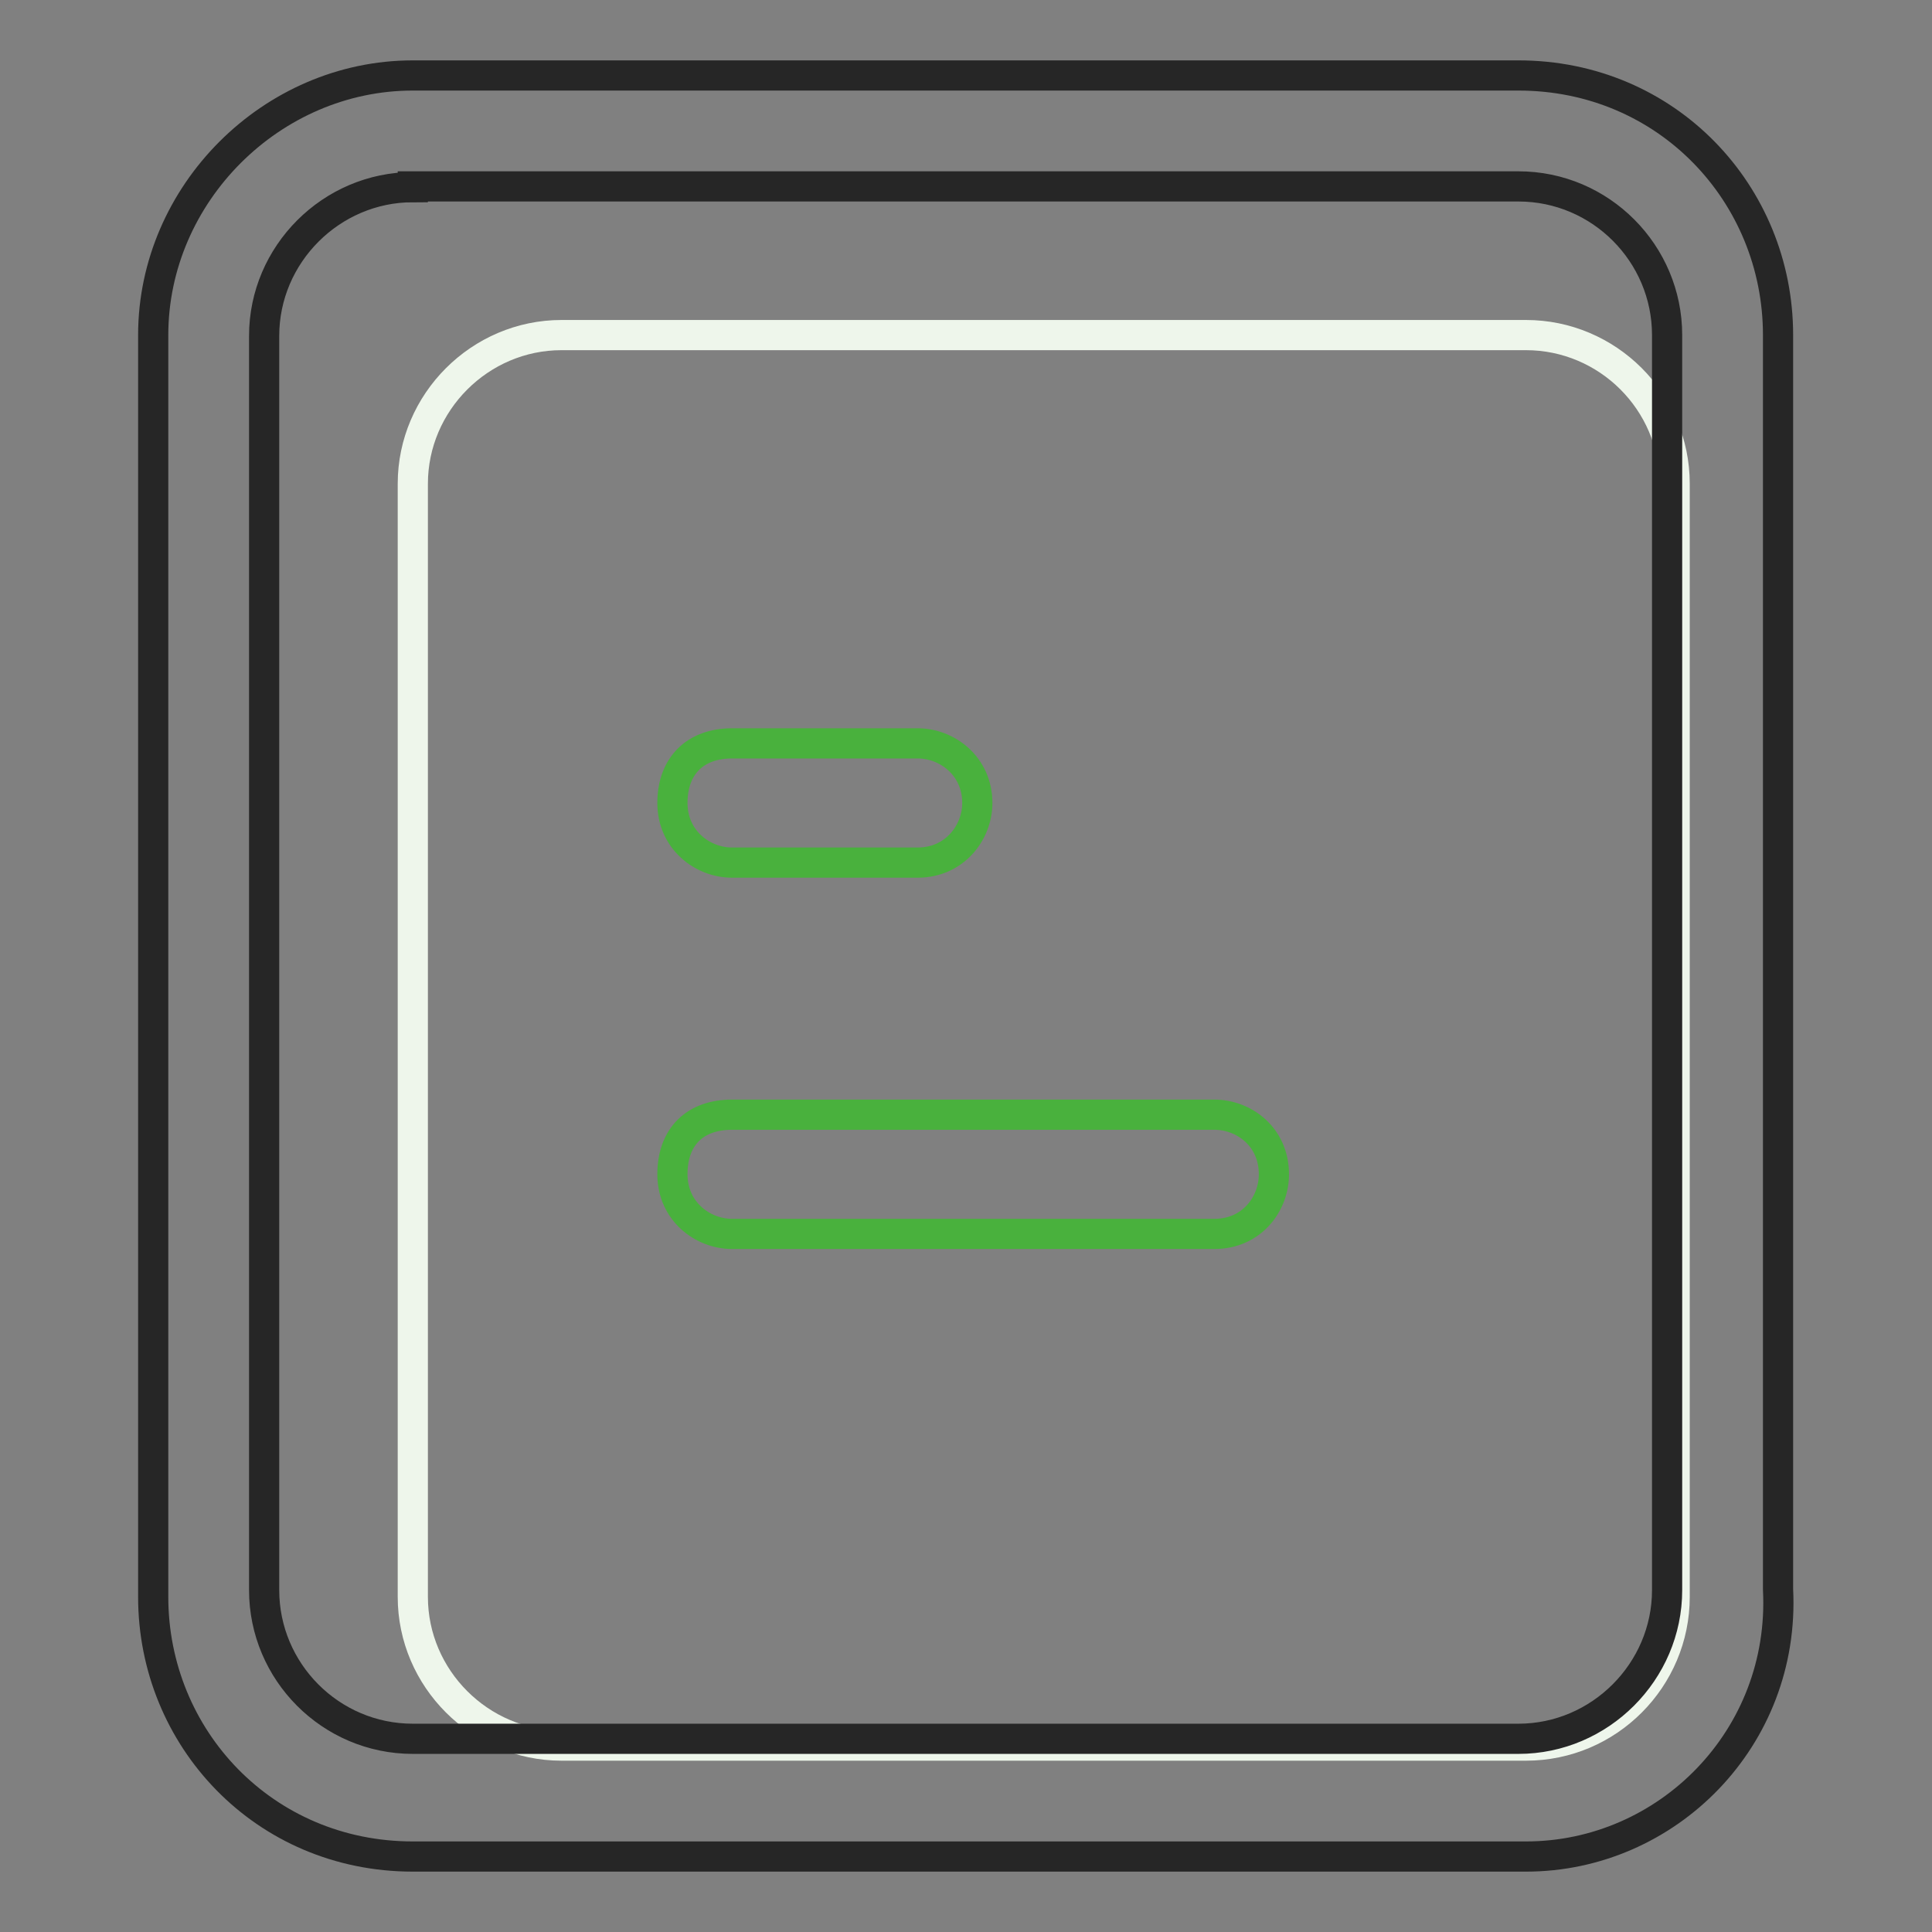
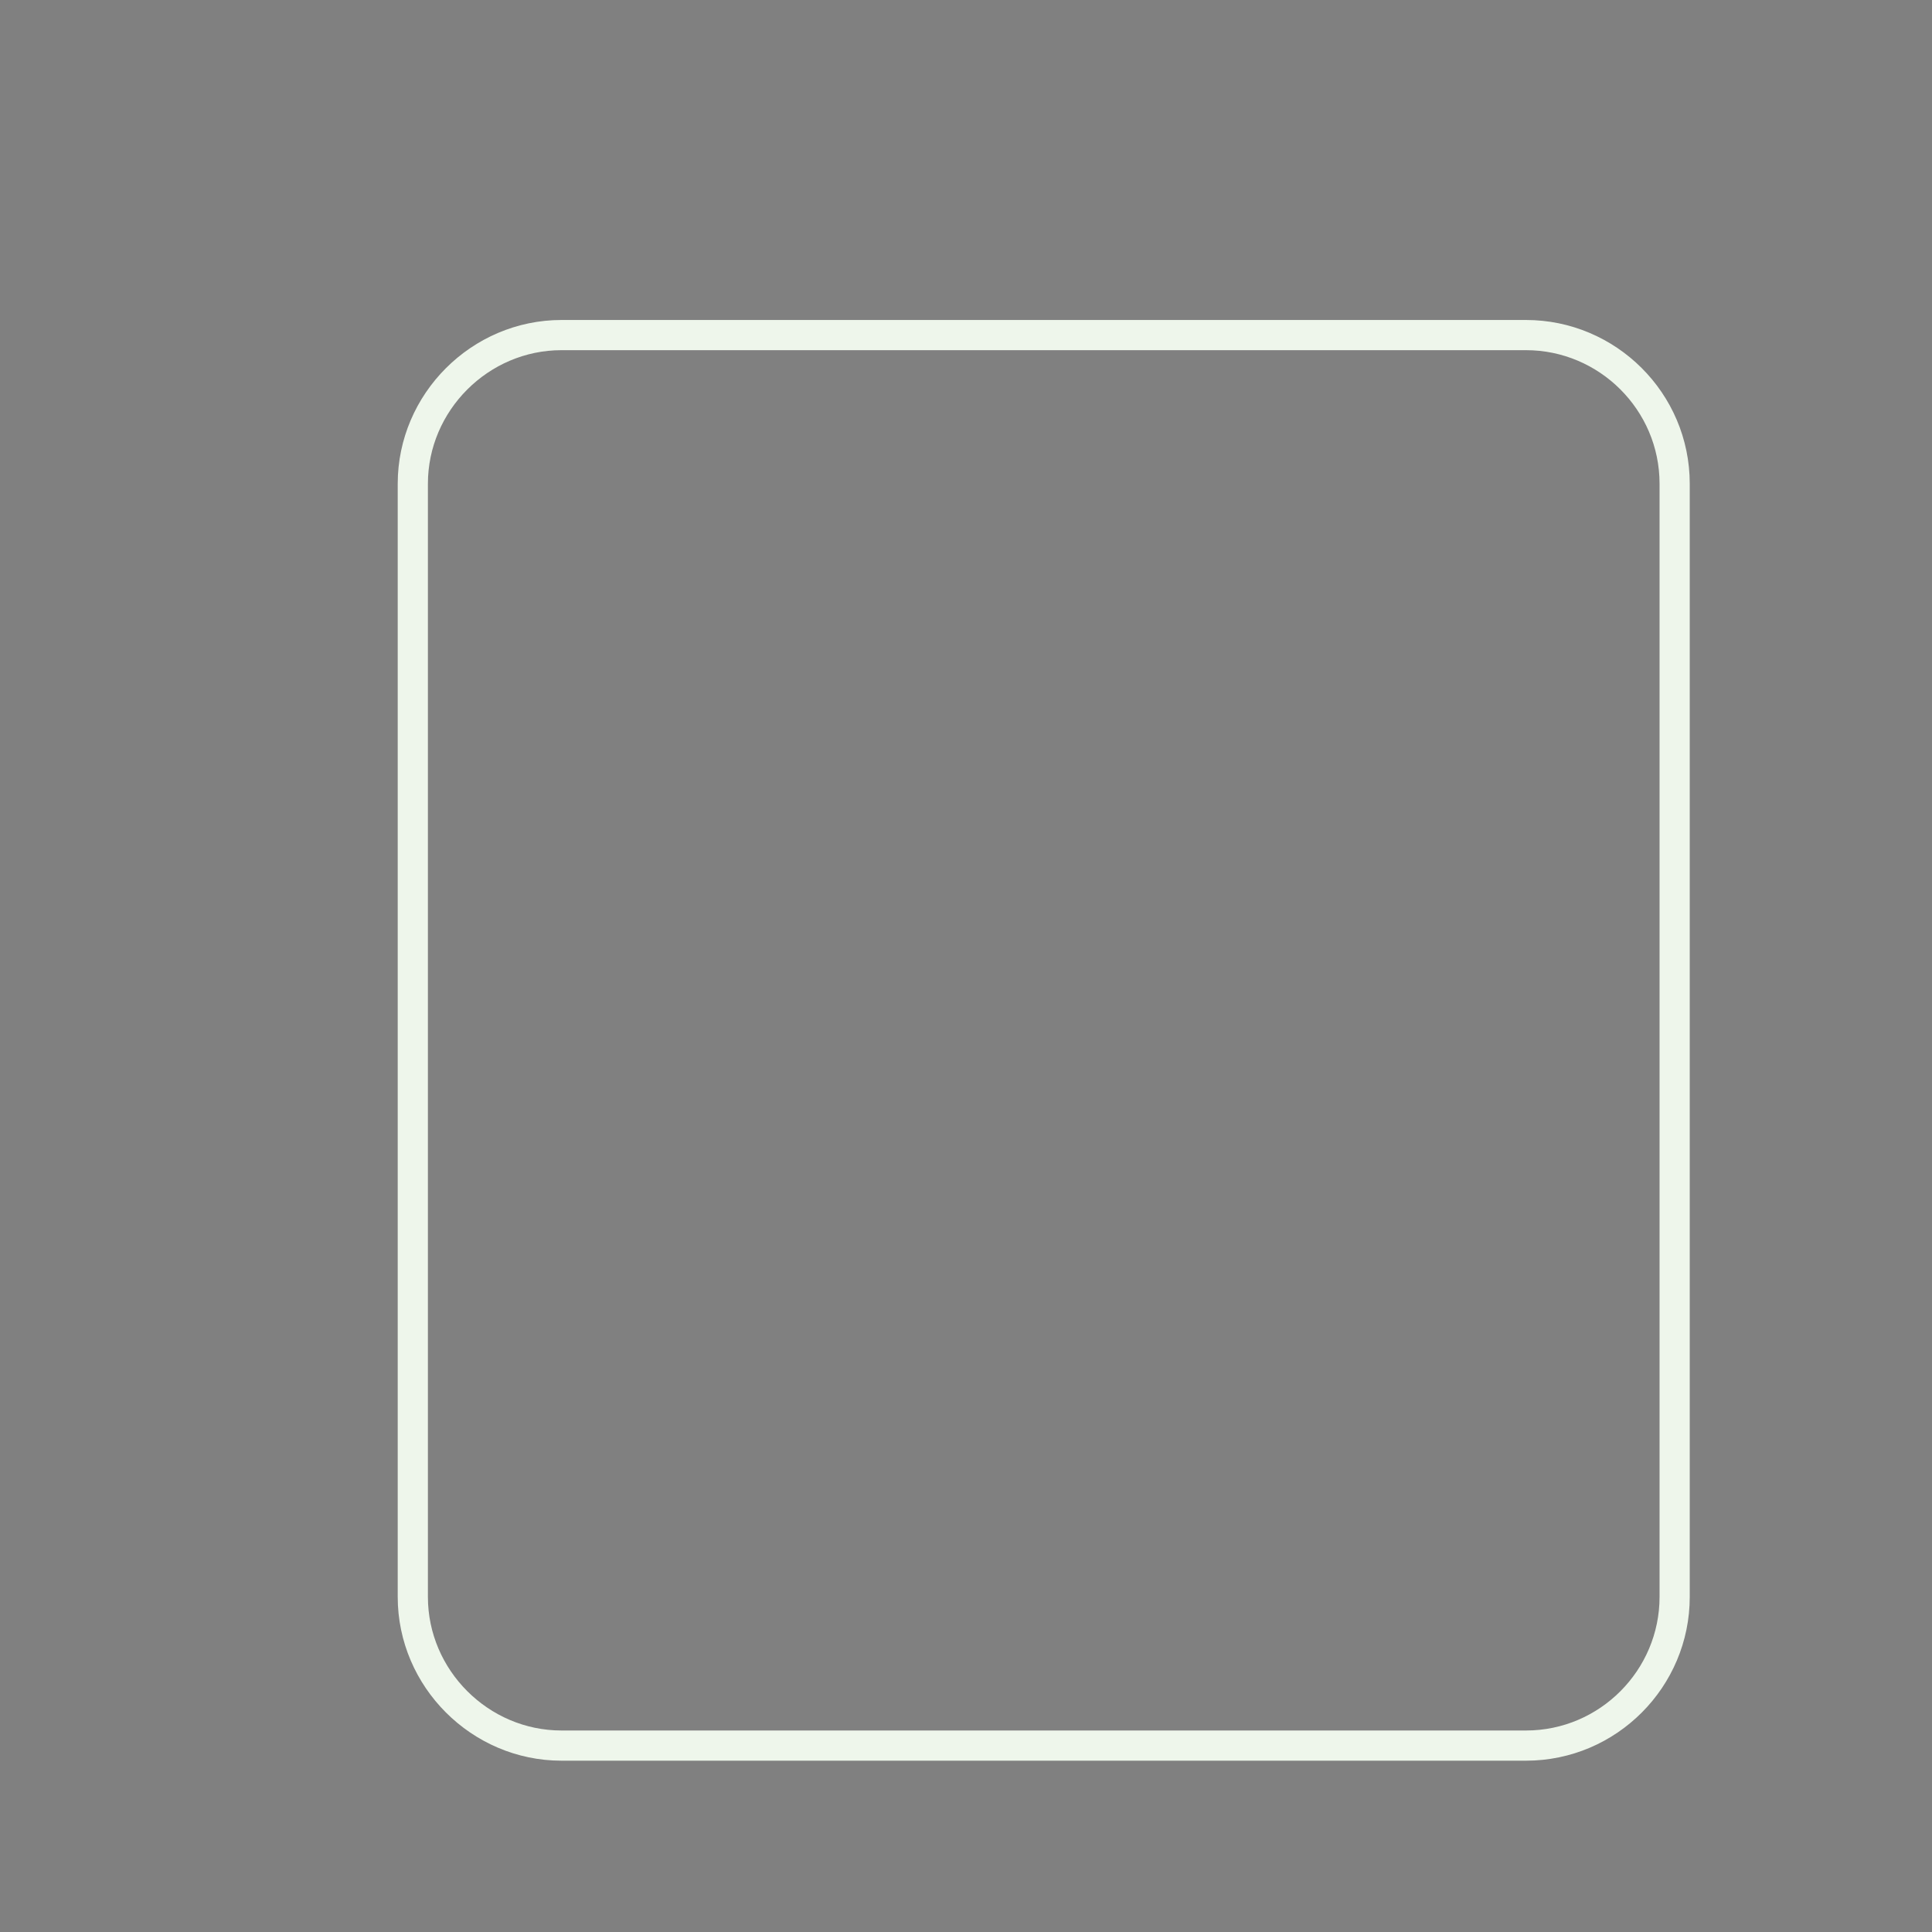
<svg xmlns="http://www.w3.org/2000/svg" version="1.1" x="0px" y="0px" viewBox="0 0 256 256" enable-background="new 0 0 256 256" xml:space="preserve">
  <rect x="0" y="0" width="256" height="256" fill="#808080" stroke="none" />
  <g>
    <path stroke-width="4" fill-opacity="0" stroke="#eef6eb" d="M74.4,44.4h127.8c10.8,0,19.7,8.8,19.7,19.7v147.5c0,10.8-8.8,19.7-19.7,19.7H74.4 c-10.8,0-19.7-8.9-19.7-19.7V64.1C54.7,53.3,63.6,44.4,74.4,44.4z" />
-     <path stroke-width="4" fill-opacity="0" stroke="#262626" d="M202.2,246H54.7c-19.7,0-34.4-15.7-34.4-34.4V44.4C20.3,25.7,36,10,54.7,10h146.5 c19.7,0,34.4,15.7,34.4,34.4v166.2C236.6,230.3,220.9,246,202.2,246L202.2,246z M54.7,24.8c-10.8,0-19.7,8.9-19.7,19.7v166.2 c0,10.8,8.8,19.7,19.7,19.7h146.5c10.8,0,19.7-8.9,19.7-19.7V44.4c0-10.8-8.8-19.7-19.7-19.7H54.7z" />
-     <path stroke-width="4" fill-opacity="0" stroke="#49b13d" d="M97,98.5h24.6c3.9,0,7.9,3,7.9,7.9c0,3.9-3,7.9-7.9,7.9H97c-3.9,0-7.9-3-7.9-7.9S92.1,98.5,97,98.5z  M97,147.7h63.9c3.9,0,7.9,2.9,7.9,7.9c0,3.9-2.9,7.9-7.9,7.9H97c-3.9,0-7.9-3-7.9-7.9C89.1,150.6,92.1,147.7,97,147.7z" />
  </g>
</svg>